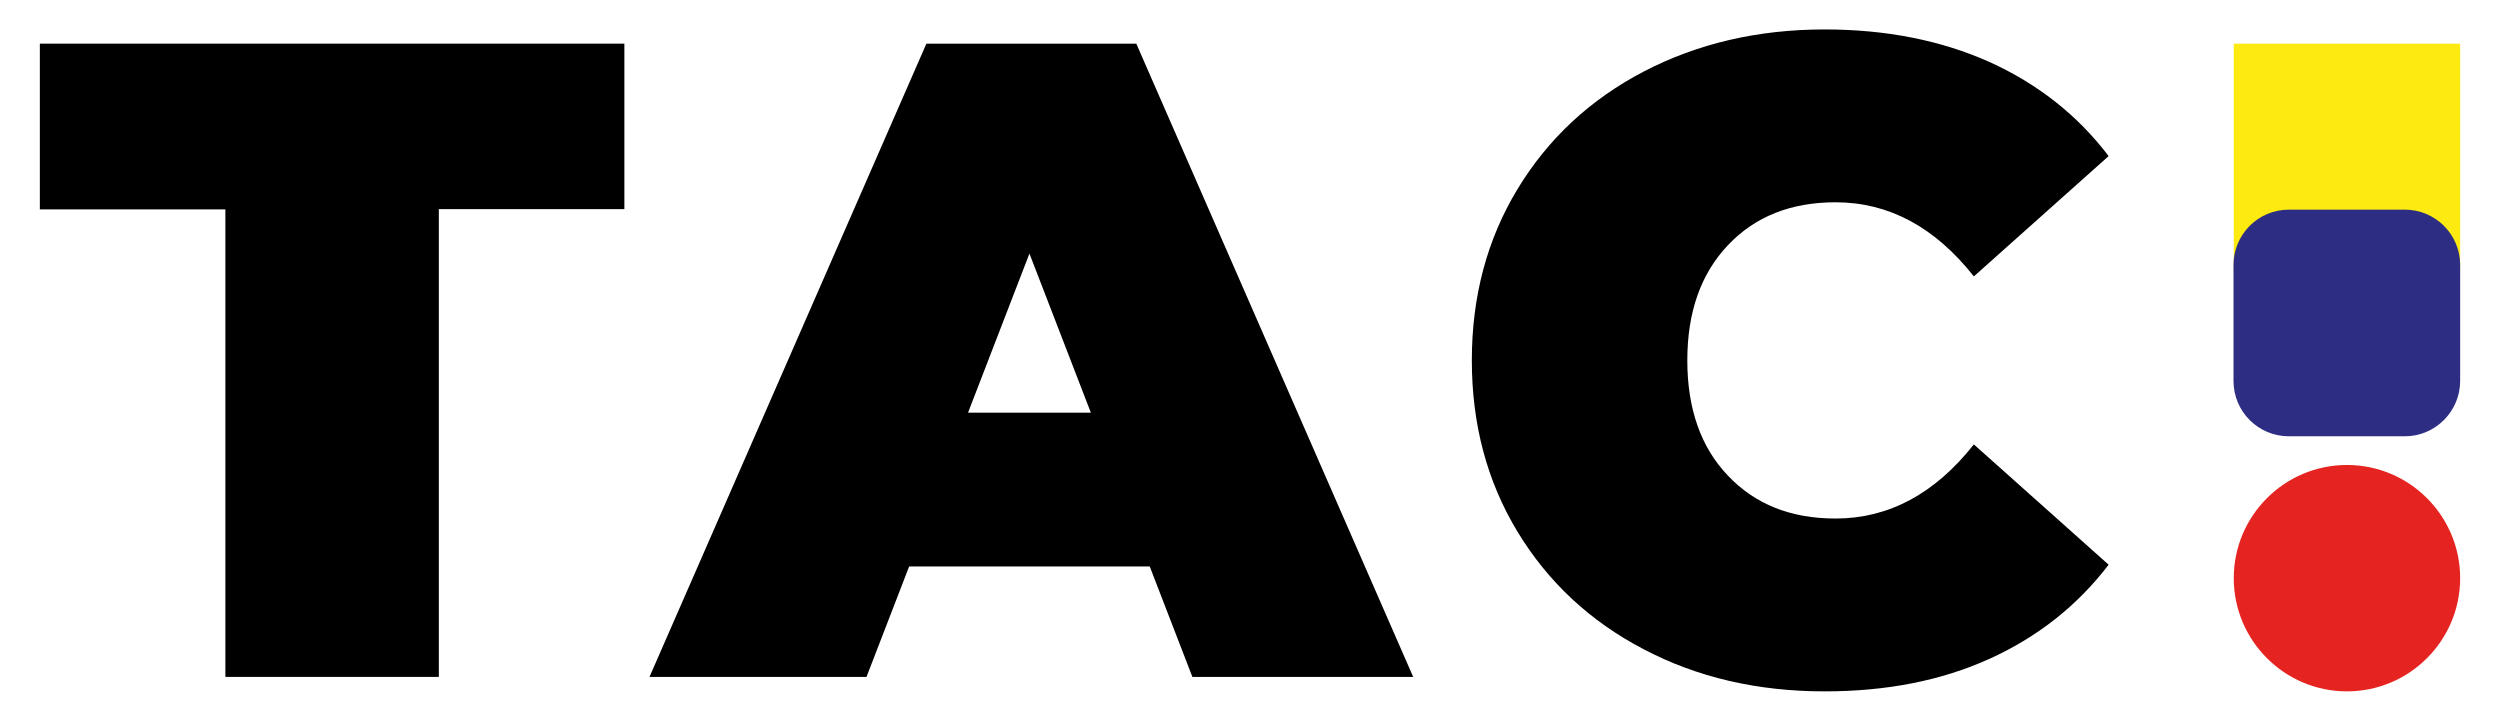
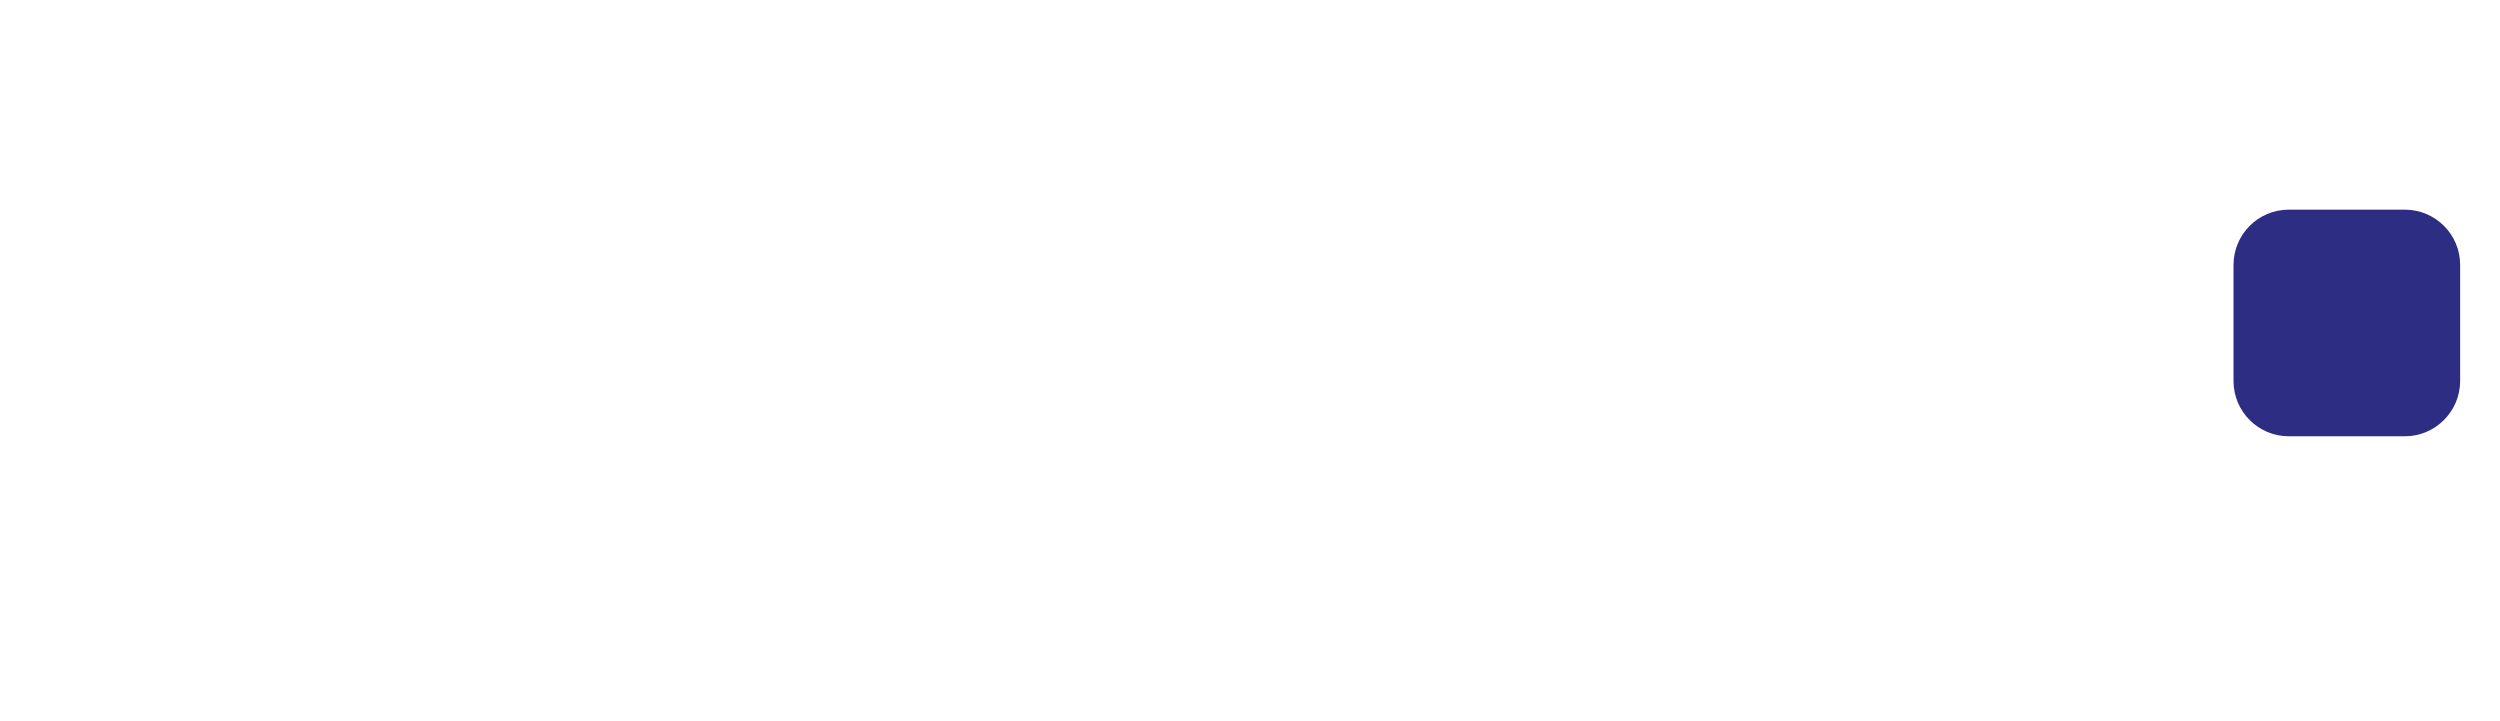
<svg xmlns="http://www.w3.org/2000/svg" version="1.1" id="Livello_1" x="0px" y="0px" viewBox="0 0 985 283.9" style="enable-background:new 0 0 985 283.9;" xml:space="preserve">
  <style type="text/css">
	.st0{fill:#FCEA10;}
	.st1{fill:#E52421;}
	.st2{fill:#2D2E83;}
</style>
  <g>
    <g>
-       <path d="M88.8,82.5H15.7V17.2H246v65.2h-73.1v184.3H88.8V82.5z" />
-       <path d="M453,223.2h-94.8l-16.8,43.5h-85.5L365,17.2h82.7l109.1,249.5h-87L453,223.2z M429.8,162.6l-24.2-62.7l-24.2,62.7H429.8z" />
-       <path d="M647.6,255.8c-21.1-11-37.7-26.5-49.7-46.3c-12-19.8-18-42.3-18-67.5c0-25.2,6-47.7,18-67.5c12-19.8,28.6-35.3,49.7-46.3    c21.1-11,44.9-16.6,71.3-16.6c24.2,0,45.9,4.3,64.9,12.8c19,8.6,34.7,20.9,47,37.1l-53.1,47.4c-15.4-19.5-33.6-29.2-54.5-29.2    c-17.6,0-31.7,5.6-42.4,16.9c-10.7,11.3-16,26.4-16,45.4c0,19,5.3,34.2,16,45.4c10.7,11.3,24.8,16.9,42.4,16.9    c20.9,0,39.1-9.7,54.5-29.2l53.1,47.4c-12.4,16.2-28,28.5-47,37.1c-19,8.6-40.6,12.8-64.9,12.8    C692.5,272.4,668.7,266.9,647.6,255.8z" />
-       <rect x="880.1" y="17.2" class="st0" width="89.2" height="89.2" />
-       <path class="st1" d="M924.7,272.4L924.7,272.4c-24.6,0-44.6-20-44.6-44.6v0c0-24.6,20-44.6,44.6-44.6h0c24.6,0,44.6,20,44.6,44.6    v0C969.3,252.4,949.3,272.4,924.7,272.4z" />
      <path class="st2" d="M947.5,171.9h-45.7c-12,0-21.8-9.7-21.8-21.8v-45.7c0-12,9.7-21.8,21.8-21.8h45.7c12,0,21.8,9.7,21.8,21.8    v45.7C969.3,162.1,959.5,171.9,947.5,171.9z" />
    </g>
  </g>
</svg>